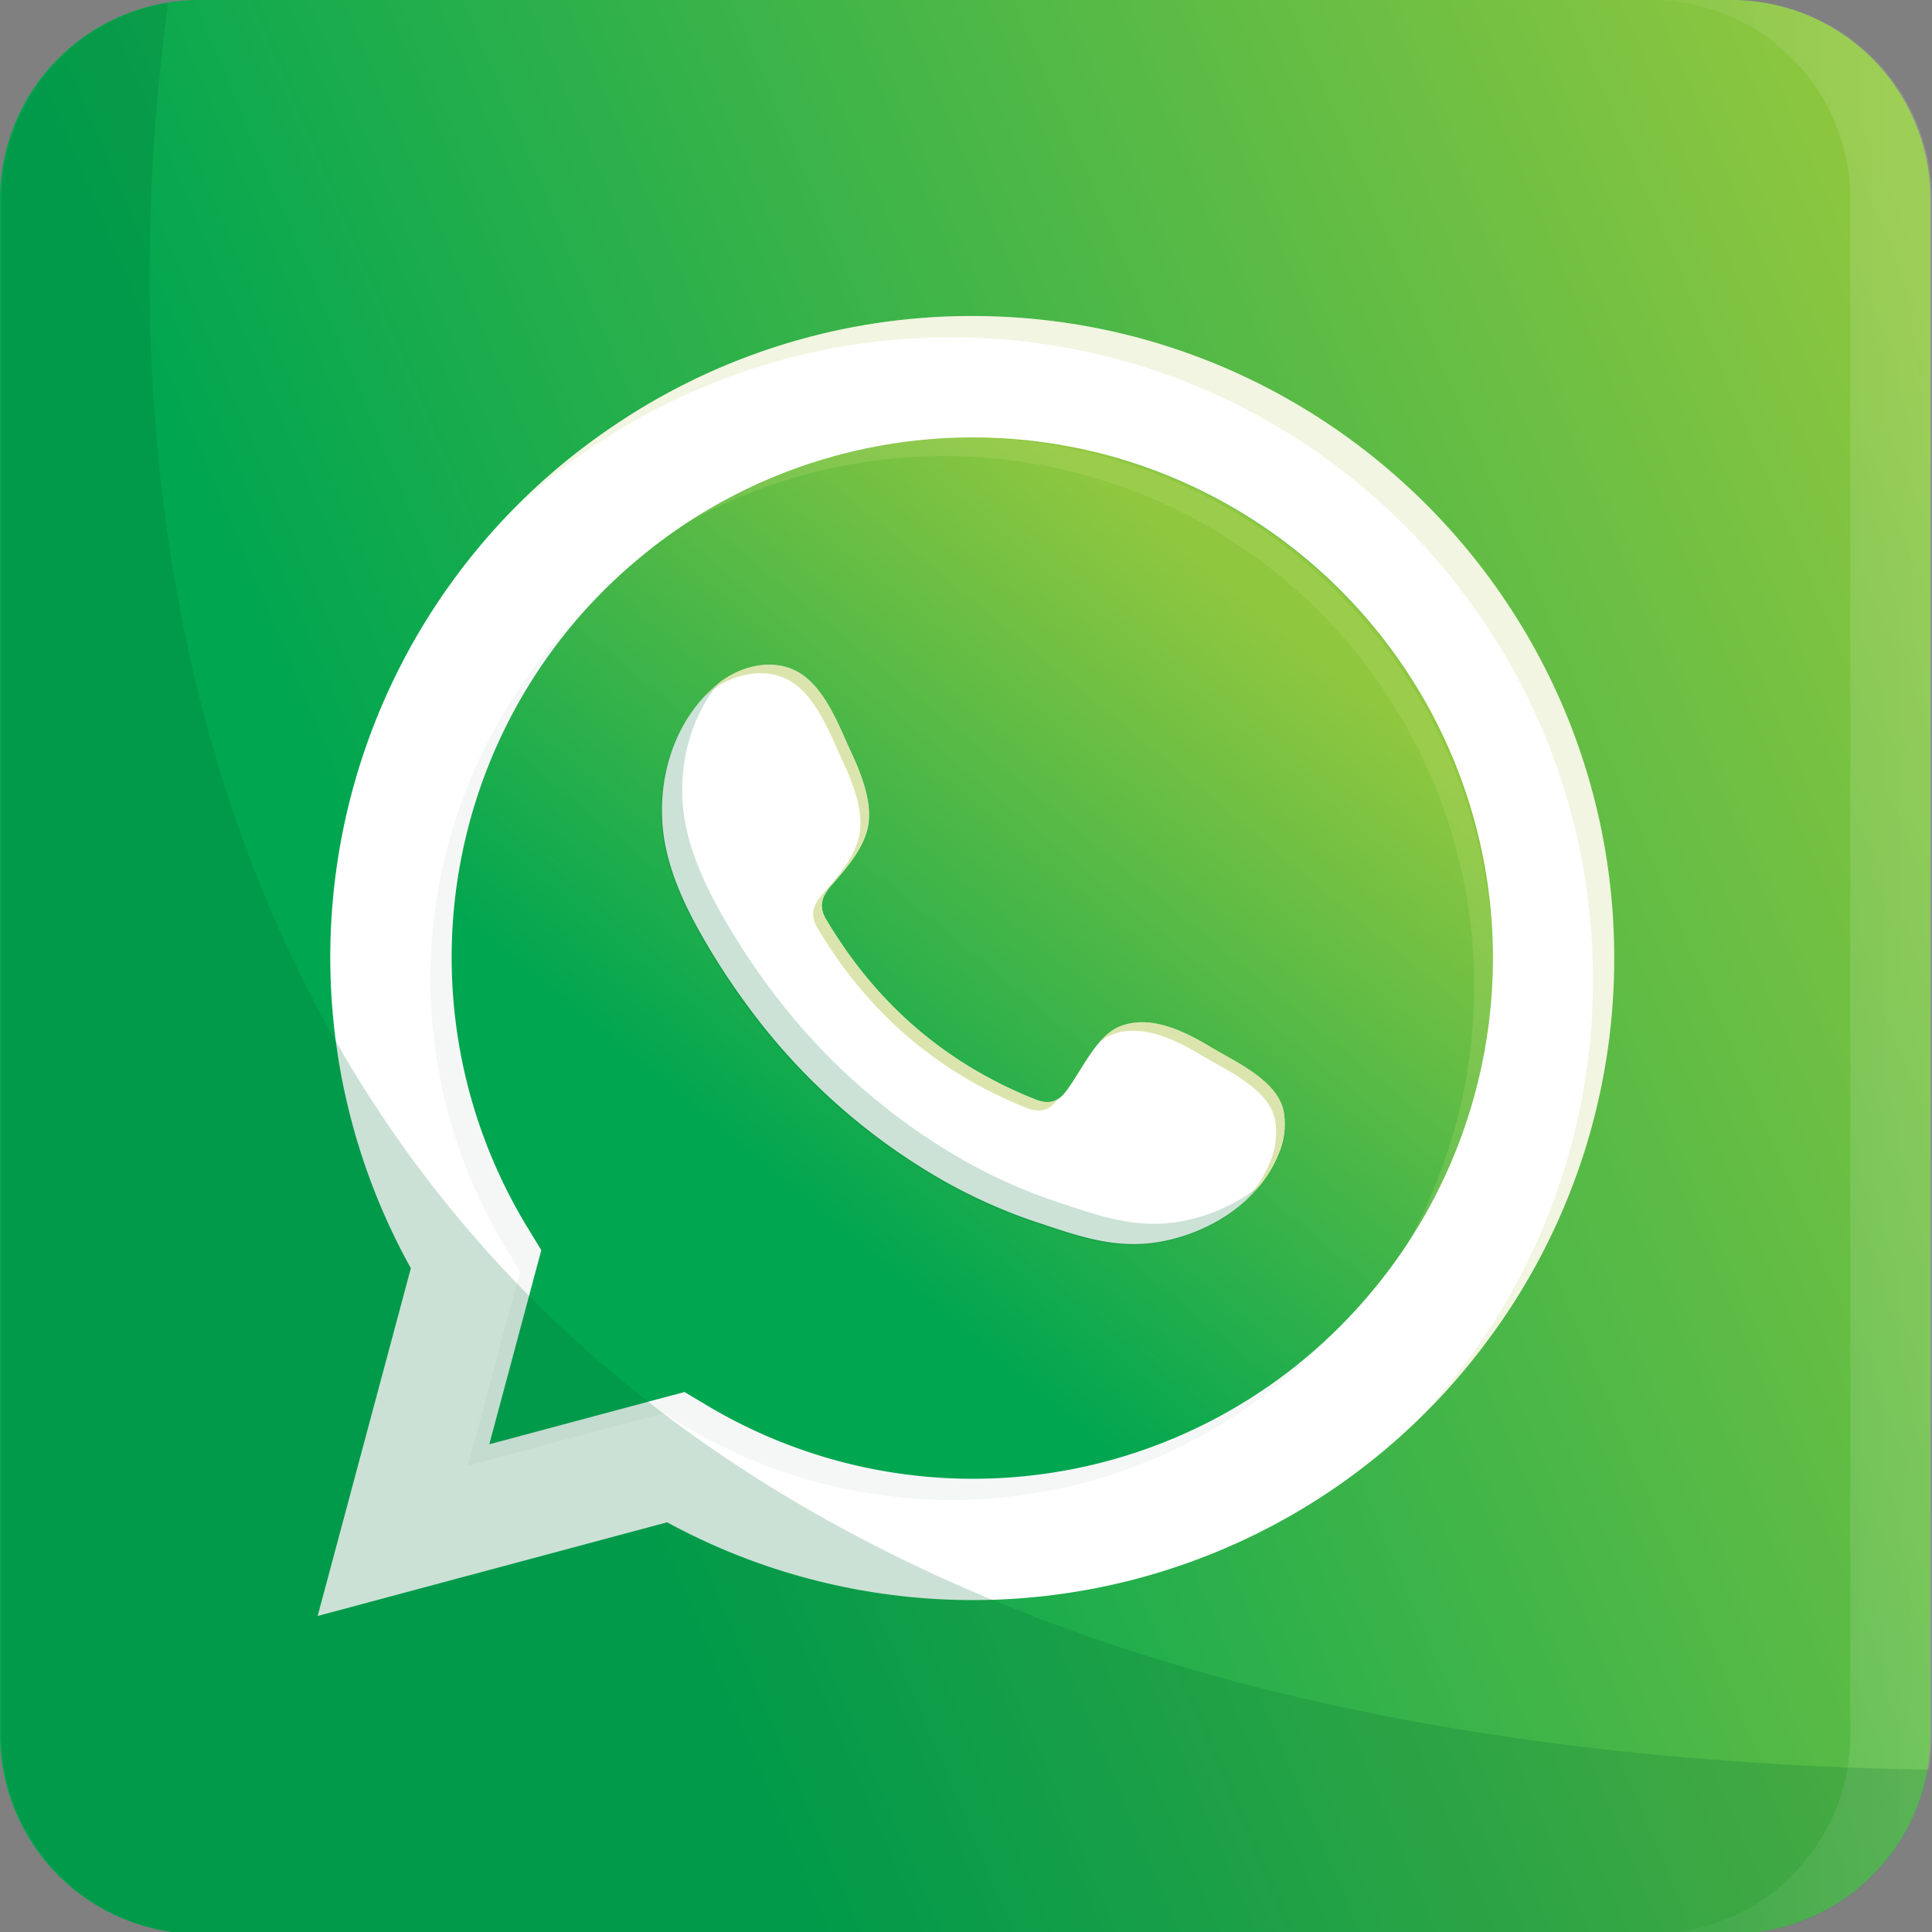
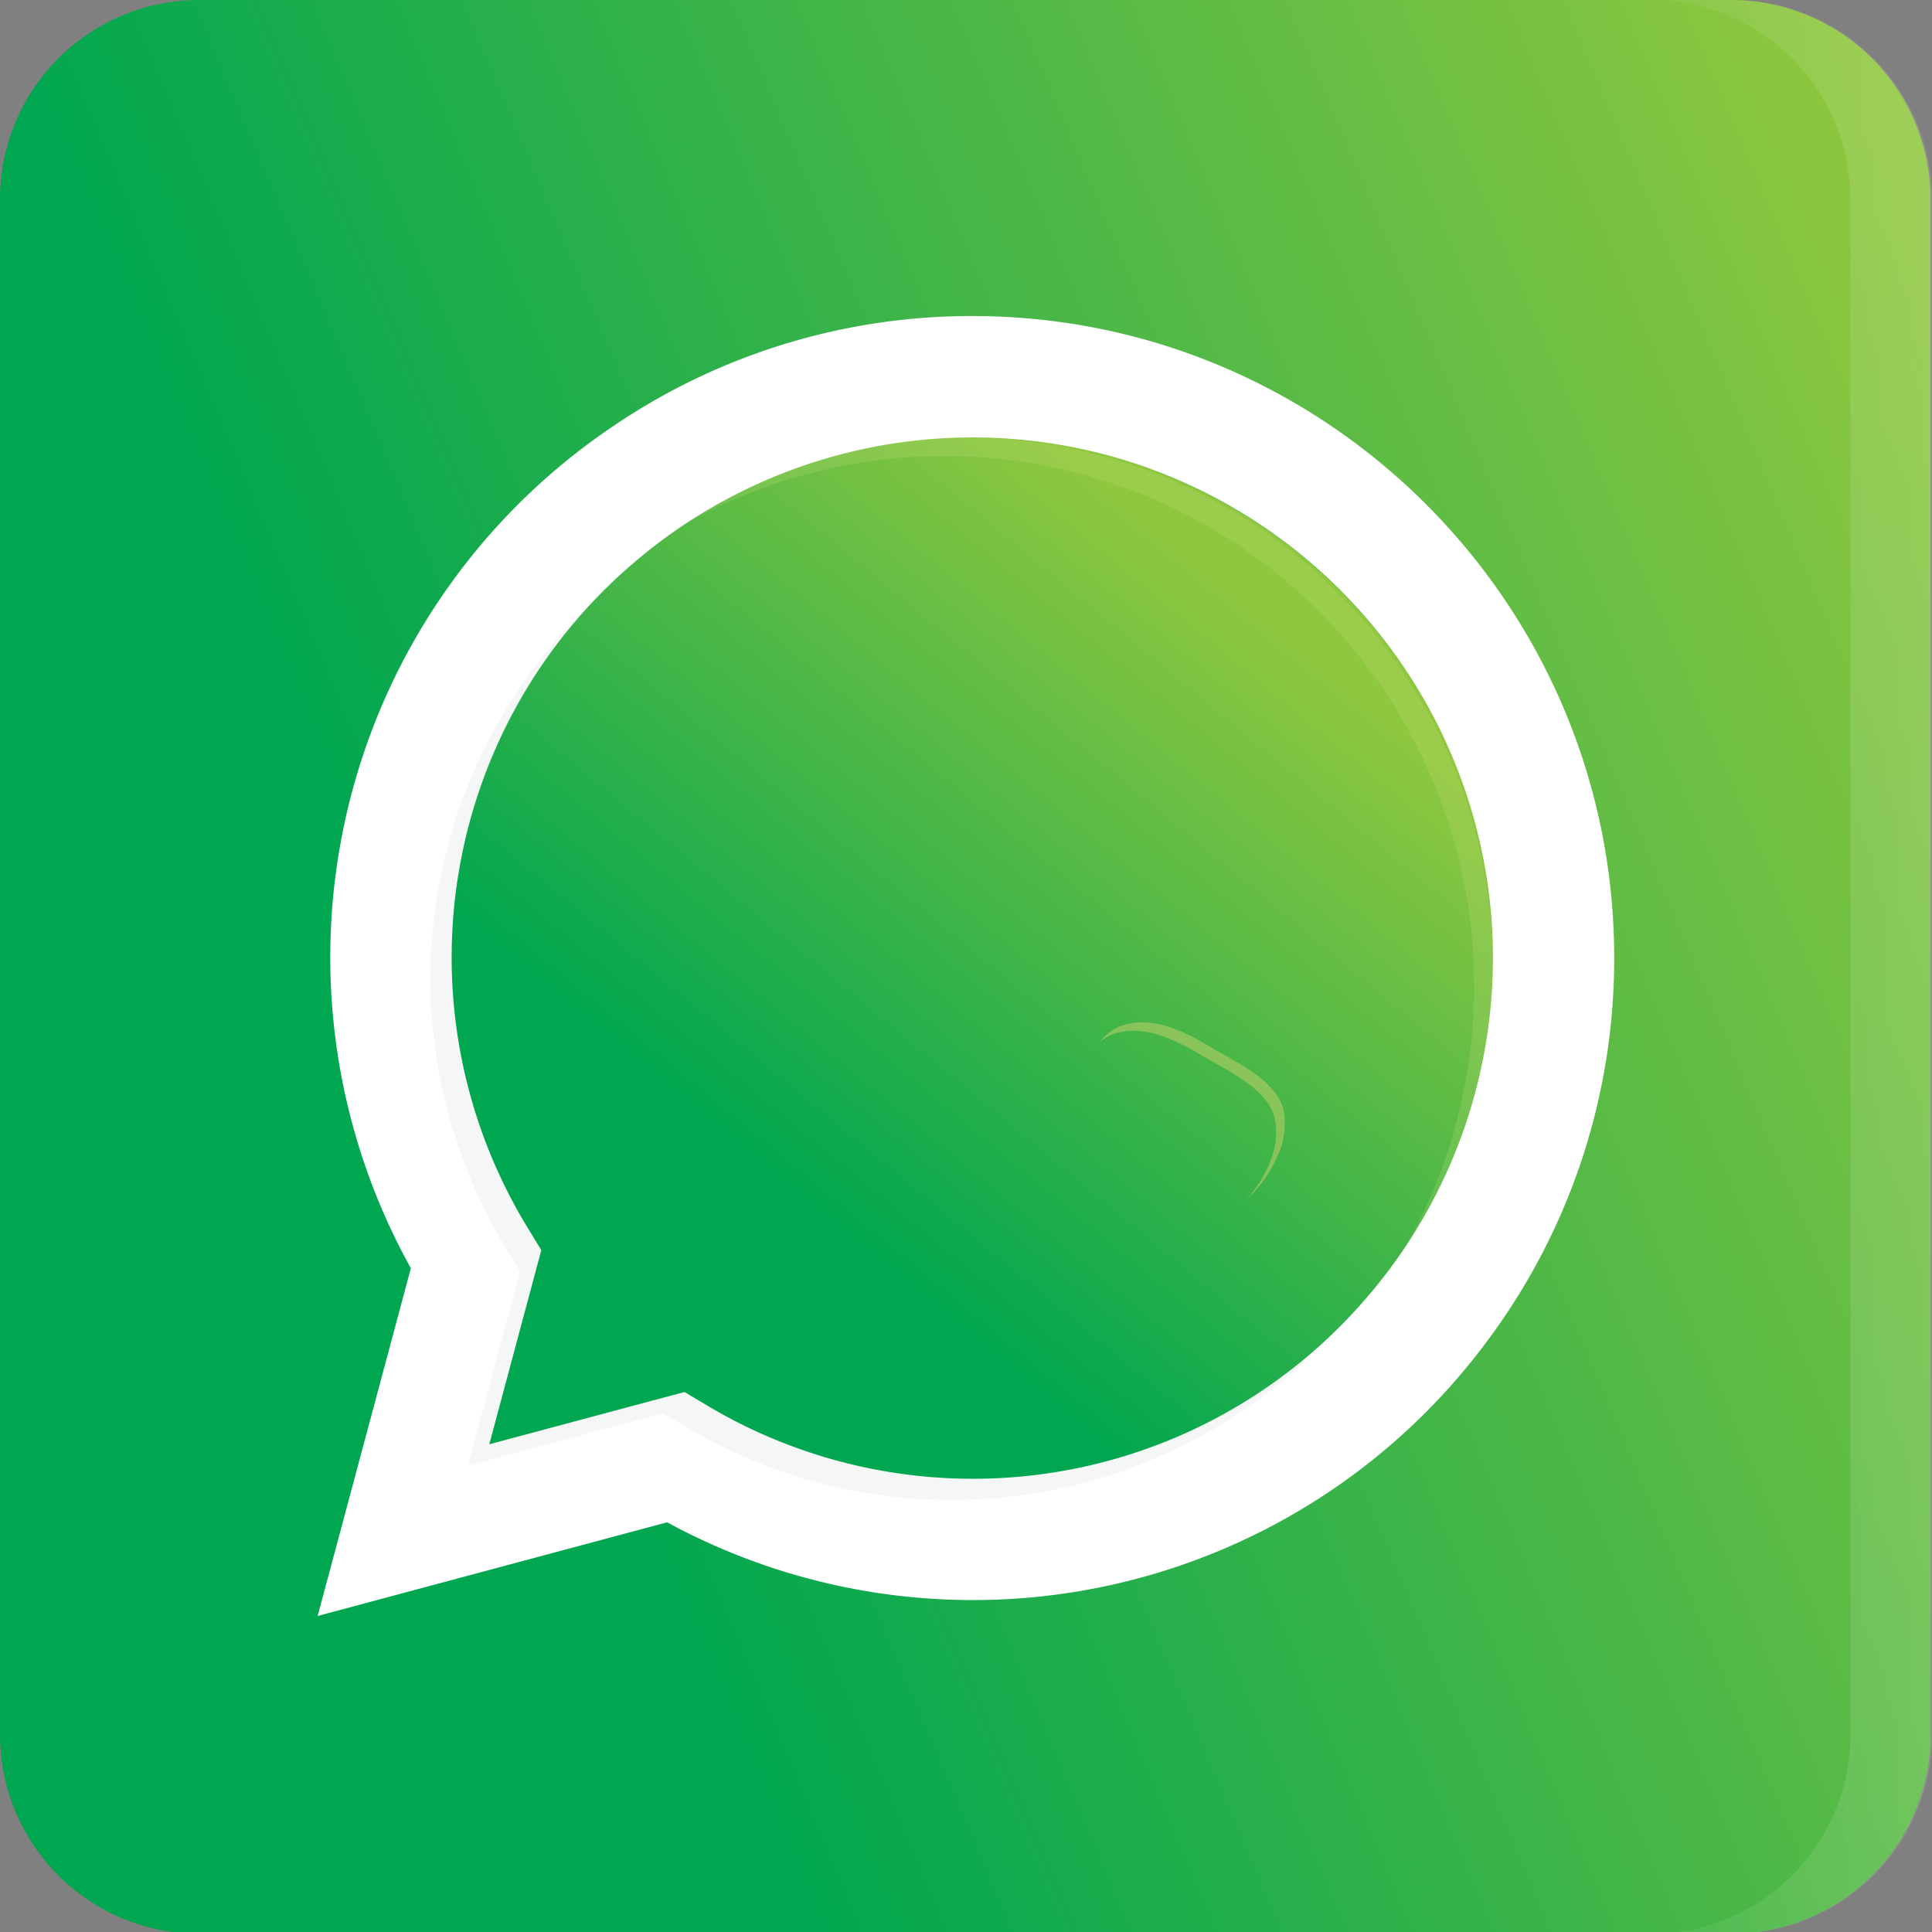
<svg xmlns="http://www.w3.org/2000/svg" xmlns:xlink="http://www.w3.org/1999/xlink" data-name="Layer 1" id="Layer_1" viewBox="0 0 512 512">
  <rect x="0" y="0" width="512" height="512" fill="#808080" stroke="none" />
  <defs>
    <style>.cls-1{fill:url(#linear-gradient);}.cls-13,.cls-2,.cls-4,.cls-6,.cls-7{opacity:0.2;}.cls-2{fill:url(#linear-gradient-2);}.cls-3{fill:url(#linear-gradient-3);}.cls-4{fill:#cfe182;}.cls-5,.cls-9{fill:#fff;}.cls-7{fill:#003028;}.cls-11,.cls-8{fill:#bfce69;}.cls-11,.cls-12,.cls-9{fill-rule:evenodd;}.cls-10{opacity:0.55;}.cls-12,.cls-13{fill:#006c32;}</style>
    <linearGradient gradientUnits="userSpaceOnUse" id="linear-gradient" x1="790.8" x2="127.22" y1="29.09" y2="310.84">
      <stop offset="0.38" stop-color="#8fc73f" />
      <stop offset="1" stop-color="#00a650" />
    </linearGradient>
    <linearGradient gradientUnits="userSpaceOnUse" id="linear-gradient-2" x1="365.77" x2="570.59" y1="256.24" y2="256.24">
      <stop offset="0.31" stop-color="#fff" stop-opacity="0.2" />
      <stop offset="1" stop-color="#fff" />
    </linearGradient>
    <linearGradient id="linear-gradient-3" x1="411.1" x2="207.08" xlink:href="#linear-gradient" y1="68.34" y2="315.19" />
  </defs>
  <path class="cls-1" d="M511.59,52.82V459.66a53.62,53.62,0,0,1-.81,9.3,52.85,52.85,0,0,1-52,43.53H52.83A52.83,52.83,0,0,1,0,459.66V52.82A52.81,52.81,0,0,1,52.83,0H458.76A52.82,52.82,0,0,1,511.59,52.82Z" />
  <path class="cls-2" d="M459.17,0H437.54a52.82,52.82,0,0,1,52.83,52.82V459.66a53.62,53.62,0,0,1-.81,9.3,52.85,52.85,0,0,1-52,43.53h21.63a52.85,52.85,0,0,0,52-43.53,53.62,53.62,0,0,0,.81-9.3V52.82A52.82,52.82,0,0,0,459.17,0Z" />
  <path class="cls-3" d="M396.46,256a139.94,139.94,0,0,1-34.74,92.48h0a140.47,140.47,0,0,1-186.86,22.18l-45.18,12.1,12.07-45.06A140.46,140.46,0,1,1,396.46,256Z" />
  <path class="cls-4" d="M255.17,115.92a139.86,139.86,0,0,0-84.19,28,142.26,142.26,0,0,0-17.64,15.71A140.45,140.45,0,0,1,355.82,353.92h0c-1.27,1.46-2.58,2.89-3.91,4.29q4.69-4.47,9-9.36h0A140.45,140.45,0,0,0,255.17,115.92Z" />
  <path class="cls-5" d="M257.67,83.75A169.13,169.13,0,0,0,164.8,111.4q-2.09,1.36-4.12,2.78a169.63,169.63,0,0,0-51.8,221.91l-24.7,92.16,92.62-24.82a169.62,169.62,0,0,0,217-47.61c.61-.81,1.2-1.62,1.79-2.43a169.23,169.23,0,0,0,32.19-99.49C427.82,160.08,351.5,83.75,257.67,83.75ZM360.46,345.87c-.54.59-1.08,1.19-1.62,1.77a137.43,137.43,0,0,1-171.6,24.74l-5.84-3.48-6.55,1.75h0l-45.18,12.1,12.07-45.06,1.71-6.38-3.58-5.88A137.47,137.47,0,0,1,169.43,147.9c1-.8,1.93-1.59,2.91-2.36A137.93,137.93,0,0,1,297,121.63l.75.23a138.57,138.57,0,0,1,77.47,59.87l.66,1.07a137.77,137.77,0,0,1-15.44,163.07Z" />
  <g class="cls-6">
    <path class="cls-7" d="M114.06,259.54a137.71,137.71,0,0,0,20.17,71.54l3.59,5.87-1.72,6.39L124,388.4l45.19-12.11h0l6.55-1.76L181.6,378A137.44,137.44,0,0,0,352.34,354.2a137.39,137.39,0,0,1-165.1,18.18l-5.84-3.48-6.55,1.75h0l-45.18,12.1,12.07-45.06,1.71-6.38-3.58-5.88a137.39,137.39,0,0,1,17.47-166.17A137.64,137.64,0,0,0,114.06,259.54Z" />
-     <path class="cls-8" d="M257.67,83.75A169.13,169.13,0,0,0,164.8,111.4q-2.09,1.36-4.12,2.78a171.89,171.89,0,0,0-26.05,22.33A171.15,171.15,0,0,1,155,119.82q2-1.42,4.13-2.78A169.1,169.1,0,0,1,252,89.39c93.82,0,170.15,76.33,170.15,170.15A169.21,169.21,0,0,1,390,359c-.58.82-1.18,1.63-1.79,2.43a168.8,168.8,0,0,1-13.12,15.49,172.68,172.68,0,0,0,18.76-21.12c.61-.81,1.2-1.62,1.79-2.43a169.23,169.23,0,0,0,32.19-99.49C427.82,160.08,351.5,83.75,257.67,83.75Z" />
  </g>
-   <path class="cls-9" d="M321,277.56c-7-4.19-16.12-8.86-24.36-5.49-6.33,2.59-10.37,12.5-14.48,17.56-2.1,2.6-4.61,3-7.84,1.7-23.76-9.46-42-25.33-55.08-47.18-2.22-3.4-1.82-6.07.85-9.22,4-4.67,8.94-10,10-16.25s-1.88-13.63-4.48-19.22c-3.32-7.16-7-17.35-14.19-21.4-6.59-3.72-15.26-1.64-21.12,3.14-10.13,8.25-15,21.17-14.87,34A48.13,48.13,0,0,0,176.75,226c2,8.45,5.95,16.34,10.34,23.84a185.66,185.66,0,0,0,10.8,16.41,166.61,166.61,0,0,0,46.82,43.48,141.35,141.35,0,0,0,29.2,13.89c11.45,3.78,21.64,7.71,34,5.37,12.93-2.46,25.68-10.46,30.82-22.93a19.92,19.92,0,0,0,1.43-11.7C338.4,286.25,327.49,281.46,321,277.56Z" />
  <g class="cls-10">
-     <path class="cls-11" d="M188,183.46c5.87-4.78,14.54-6.86,21.13-3.14,7.16,4,10.87,14.24,14.19,21.39,2.6,5.6,5.55,12.94,4.47,19.23s-6,11.58-10,16.24c-2.68,3.15-3.08,5.83-.86,9.22,13.11,21.86,31.32,37.72,55.08,47.18,3.23,1.3,5.75.9,7.85-1.7q.25-.31.51-.66c-1.72,1.1-3.72,1.07-6.1.11-23.76-9.46-42-25.33-55.08-47.18-2.22-3.4-1.82-6.07.85-9.22,4-4.67,8.94-10,10-16.25s-1.88-13.63-4.48-19.22c-3.32-7.16-7-17.35-14.19-21.4-6.59-3.72-15.26-1.64-21.12,3.14a36.78,36.78,0,0,0-3.9,3.68C186.91,184.39,187.46,183.92,188,183.46Z" />
    <path class="cls-11" d="M340.16,294.31c-1.76-8.06-12.67-12.85-19.19-16.75-7-4.19-16.12-8.86-24.36-5.49a14.6,14.6,0,0,0-5.3,4.15,11.8,11.8,0,0,1,3-1.89c8.25-3.38,17.36,1.3,24.37,5.49,6.52,3.89,17.43,8.69,19.18,16.75a19.89,19.89,0,0,1-1.42,11.69,33.15,33.15,0,0,1-6.32,9.81A34,34,0,0,0,338.73,306,19.92,19.92,0,0,0,340.16,294.31Z" />
  </g>
  <g class="cls-6">
-     <path class="cls-12" d="M313.31,323.61c-12.36,2.35-22.55-1.59-34-5.37a141.66,141.66,0,0,1-29.21-13.88,166.9,166.9,0,0,1-46.82-43.48,185.81,185.81,0,0,1-10.8-16.42c-4.39-7.5-8.3-15.38-10.34-23.83a48.13,48.13,0,0,1-1.34-10.78c-.12-10.23,3-20.53,9.39-28.47l-.16.13c-10.12,8.25-15,21.17-14.86,34a48.71,48.71,0,0,0,1.33,10.78c2.05,8.45,6,16.34,10.35,23.84a189.49,189.49,0,0,0,10.79,16.42A166.62,166.62,0,0,0,244.48,310a141.35,141.35,0,0,0,29.2,13.89c11.44,3.78,21.64,7.72,34,5.37,9.91-1.88,19.71-7,26.07-14.94A46.59,46.59,0,0,1,313.31,323.61Z" />
-   </g>
-   <path class="cls-13" d="M511.19,469a52.85,52.85,0,0,1-52,43.53H53.24A52.83,52.83,0,0,1,.41,459.66V52.82A52.83,52.83,0,0,1,44.59.71C28.5,117,22.54,460.47,511.19,469Z" />
+     </g>
</svg>